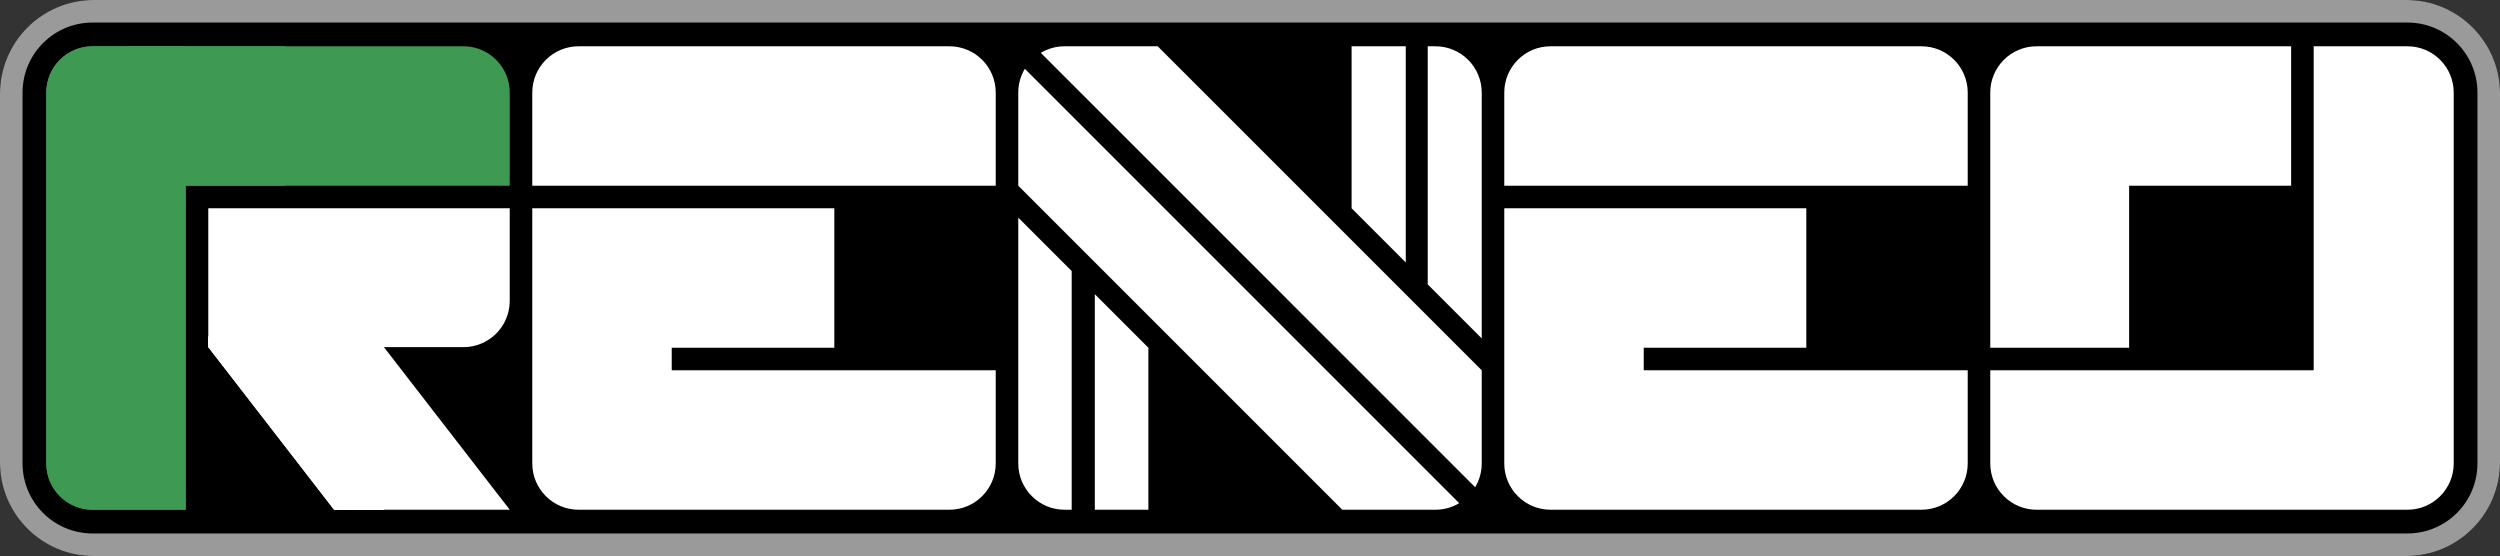
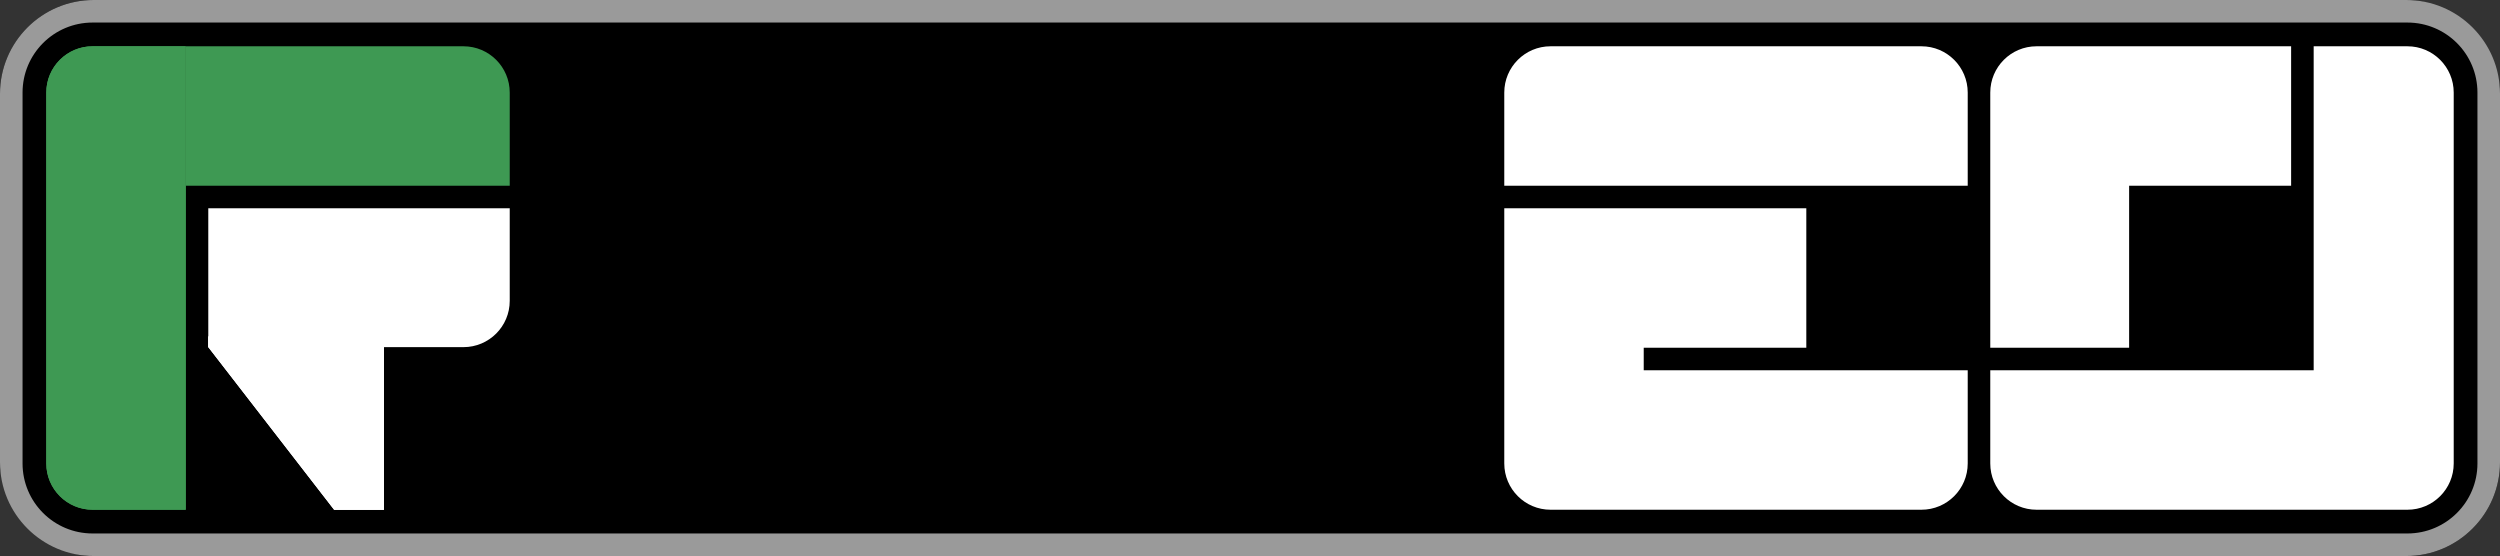
<svg xmlns="http://www.w3.org/2000/svg" width="4213" height="937" viewBox="0 0 4213 937" fill="none">
  <rect x="0" y="0" width="4213" height="937" fill="#333333" stroke="none" />
  <rect width="4213" height="937" rx="158" fill="black" />
  <path d="M4055 0C4142.26 0 4213 70.739 4213 158V779C4213 866.261 4142.26 937 4055 937H158C70.739 937 1.44997e-06 866.261 0 779V158C1.44998e-06 70.739 70.739 0 158 0H4055ZM156 38C90.83 38 38 90.83 38 156V781C38 846.169 90.831 899 156 899H4057C4122.17 899 4175 846.17 4175 781V156C4175 90.831 4122.17 38 4057 38H156Z" fill="#9A9A9A" />
  <path d="M78 156C78 112.922 112.922 78 156 78H313V313V859H156C112.922 859 78 824.078 78 781V156Z" fill="#3E9953" />
  <path d="M78 156C78 112.922 112.922 78 156 78H313V313V859H156C112.922 859 78 824.078 78 781V156Z" fill="#3E9953" />
  <path d="M313 78H781C824.078 78 859 112.922 859 156V313H313V78Z" fill="#3E9953" />
-   <rect x="212" y="78" width="268" height="235" fill="#3E9953" />
  <path d="M351 351H859V507C859 550.078 824.078 585 781 585H351V351Z" fill="white" />
  <path d="M563 859L351 585V567H563H647V585V859H563Z" fill="white" />
  <path d="M563 859L351 585V567H563H647V585V859H563Z" fill="white" />
-   <path d="M647 585L859 859H647H591V585H647Z" fill="white" />
  <rect x="563" y="585" width="84" height="274" fill="white" />
-   <path d="M897 351H1406V586H1132V624H1678V781C1678 824.078 1643.08 859 1600 859H975C931.922 859 897 824.078 897 781V351ZM1600 78C1643.08 78 1678 112.922 1678 156V313H897V156C897 112.922 931.922 78 975 78H1600Z" fill="white" />
-   <path d="M1806 456.74V859H1794C1750.92 859 1716 824.078 1716 781V366.74L1806 456.74ZM1935.27 586.01V859H1845V495.74L1935.27 586.01ZM2459.06 847.937C2447.35 854.96 2433.65 859 2419 859H2262L1716 313V156C1716 141.351 1720.04 127.646 1727.06 115.936L2459.06 847.937ZM1951 78.006L2497 624.009L2497 624.008V781C2497 795.65 2492.96 809.357 2485.93 821.067L1753.93 89.064C1765.64 82.039 1779.35 78 1794 78H1951L1951 78.006ZM2369 78V442.271L2277.72 350.99V78H2369ZM2419 78C2462.08 78 2497 112.922 2497 156V570.271L2406 479.271V78H2419Z" fill="white" />
  <path d="M2535 351H3044V586H2770V624H3316V781C3316 824.078 3281.08 859 3238 859H2613C2569.92 859 2535 824.078 2535 781V351ZM3238 78C3281.08 78 3316 112.922 3316 156V313H2535V156C2535 112.922 2569.92 78 2613 78H3238Z" fill="white" />
  <path d="M3861 78V313H3588V586H3354V156C3354 112.922 3388.92 78 3432 78H3861ZM4057 78C4100.08 78 4135 112.922 4135 156V781C4135 824.078 4100.08 859 4057 859H3432C3388.92 859 3354 824.078 3354 781V624H3899V78H4057Z" fill="white" />
</svg>